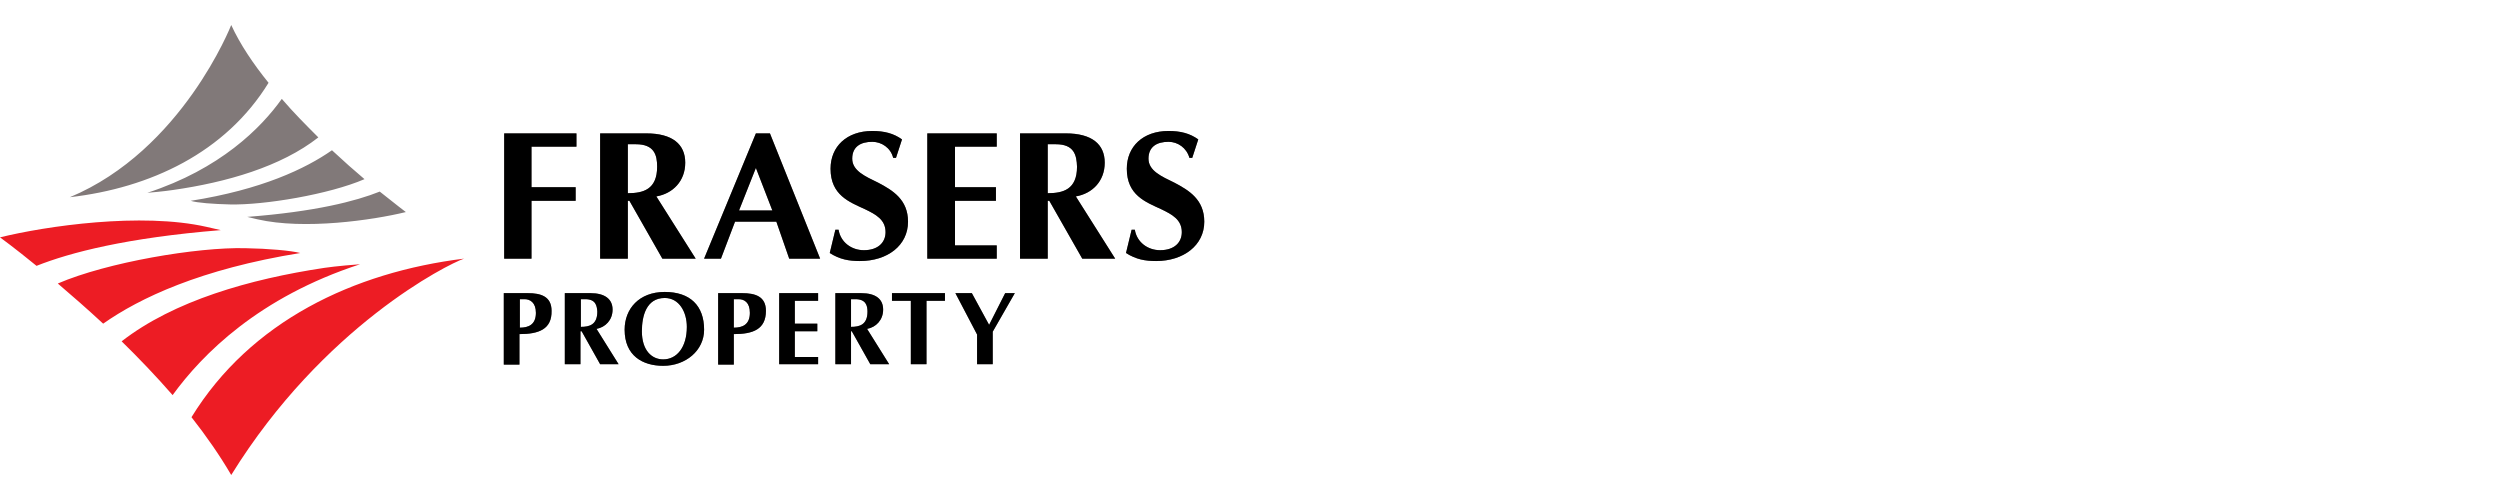
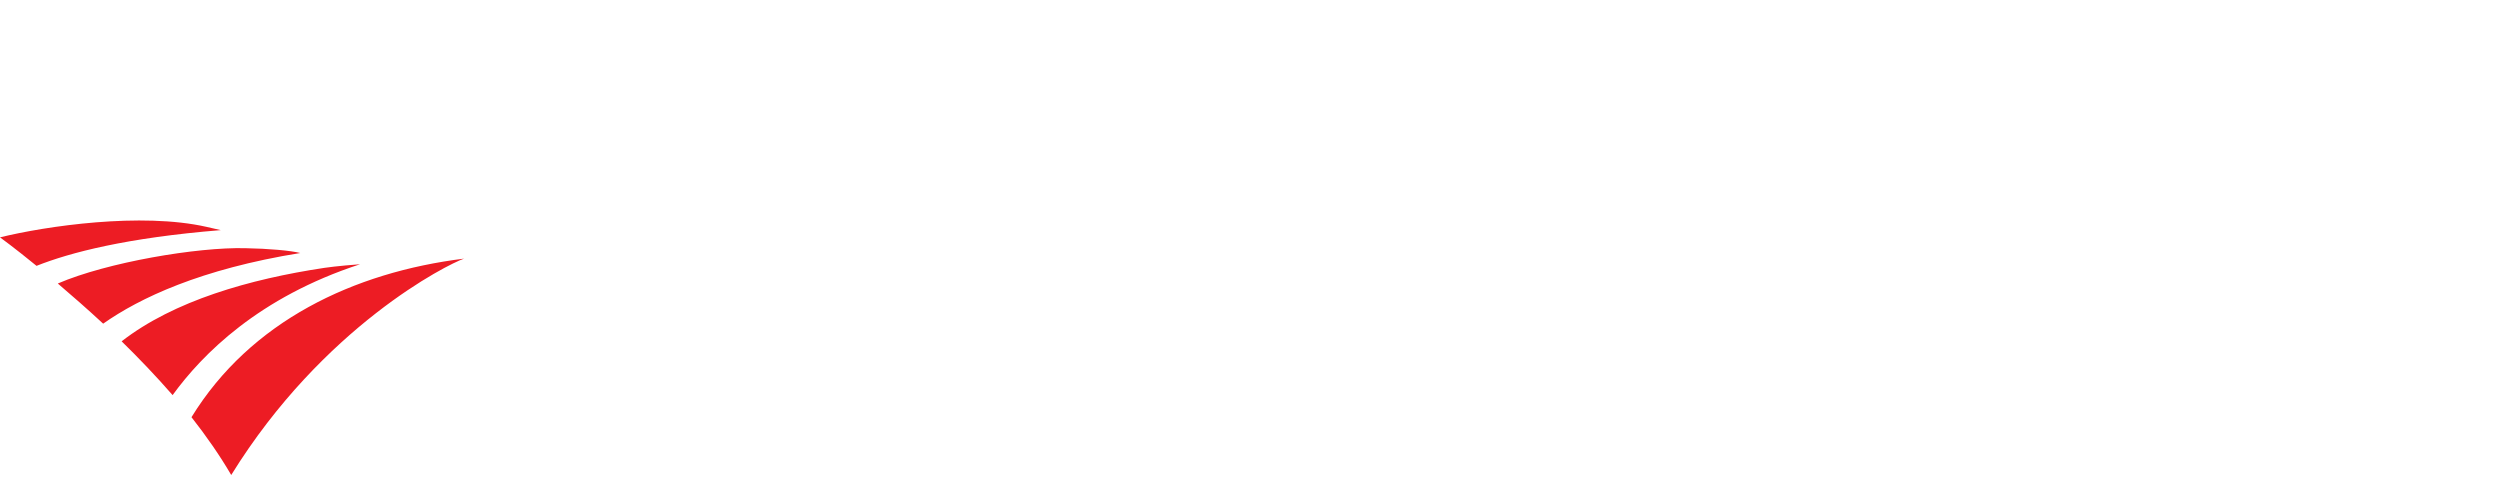
<svg xmlns="http://www.w3.org/2000/svg" width="200" height="40" viewBox="0 0 200 40" fill="none">
  <g clip-path="url(#clip0)">
    <path d="M37.124 20.69C35.807 21.14 25.852 26.117 18.498 38C17.599 36.458 16.507 34.885 15.319 33.375C20.039 25.7 28.293 21.782 37.124 20.69ZM13.809 31.609C12.492 30.1 11.111 28.654 9.731 27.306C13.905 24.062 19.975 22.328 25.948 21.429C26.783 21.3 28.678 21.14 28.806 21.14C20.714 23.773 16.186 28.333 13.809 31.609ZM8.253 25.893C6.969 24.704 5.716 23.613 4.624 22.681C8.574 20.979 15.8 19.759 19.622 19.855C21.484 19.887 23.283 20.048 24.021 20.241C16.057 21.525 11.176 23.837 8.253 25.893ZM2.922 21.268C1.156 19.823 0 18.988 0 18.988C3.661 18.089 11.304 16.965 16.539 18.153C16.924 18.25 17.277 18.314 17.663 18.41C10.116 19.02 5.588 20.209 2.922 21.268Z" fill="#ED1C24" />
-     <path d="M5.588 15.777C14.58 12.02 18.498 2 18.498 2C19.204 3.541 20.264 5.115 21.484 6.624C18.048 12.212 12.011 15.038 5.588 15.777ZM22.544 7.909C23.476 9.001 24.503 10.028 25.467 10.992C22.48 13.336 18.112 14.589 13.841 15.199C13.231 15.295 11.882 15.424 11.786 15.424C17.599 13.529 20.874 10.253 22.544 7.909ZM26.558 12.02C27.49 12.887 28.357 13.657 29.16 14.332C26.334 15.552 21.131 16.419 18.401 16.355C17.053 16.323 15.768 16.227 15.254 16.066C20.939 15.167 24.439 13.497 26.558 12.02ZM30.38 15.327C31.665 16.355 32.468 16.965 32.468 16.965C29.834 17.608 24.343 18.41 20.585 17.543C20.296 17.479 20.039 17.415 19.782 17.351C25.21 16.933 28.453 16.098 30.38 15.327ZM52.988 20.691L50.355 16.066H50.227V20.691H48.011V10.671H51.704C53.791 10.671 54.819 11.538 54.819 13.015C54.819 14.492 53.823 15.488 52.507 15.713L55.654 20.691H52.988ZM50.869 11.538H50.227V15.456C51.447 15.456 52.571 15.167 52.571 13.336C52.571 12.405 52.346 11.538 50.869 11.538ZM42.519 11.731V14.974H46.052V16.066H42.519V20.691H40.335V10.671H46.116V11.731H42.519ZM63.136 20.691L62.109 17.736H58.801L57.677 20.691H56.328L60.471 10.671H61.595L65.609 20.691H63.136ZM60.471 13.433L59.122 16.837H61.788L60.471 13.433ZM68.789 20.883C67.921 20.883 67.183 20.755 66.38 20.241L66.83 18.378H67.087C67.247 19.374 68.114 20.016 69.11 20.016C70.234 20.016 70.844 19.406 70.844 18.571C70.844 17.575 70.073 17.158 69.206 16.74C67.954 16.162 66.444 15.616 66.444 13.497C66.444 11.731 67.729 10.478 69.784 10.478C70.748 10.478 71.486 10.671 72.161 11.152L71.679 12.63H71.454C71.261 11.827 70.523 11.345 69.784 11.345C68.853 11.345 68.178 11.731 68.178 12.694C68.178 13.657 69.206 14.107 70.266 14.621C71.422 15.231 72.642 15.97 72.642 17.736C72.642 19.631 71.004 20.883 68.789 20.883ZM74.184 20.691V10.671H79.74V11.731H76.4V14.974H79.675V16.066H76.4V19.631H79.74V20.691H74.184ZM86.58 20.691L83.947 16.066H83.818V20.691H81.602V10.671H85.263C87.351 10.671 88.378 11.538 88.378 13.015C88.378 14.492 87.383 15.488 86.066 15.713L89.213 20.691H86.58ZM84.46 11.538H83.818V15.456C85.038 15.456 86.162 15.167 86.162 13.336C86.13 12.405 85.938 11.538 84.46 11.538ZM92.489 20.883C91.622 20.883 90.883 20.755 90.08 20.241L90.53 18.378H90.787C90.947 19.374 91.814 20.016 92.81 20.016C93.934 20.016 94.544 19.406 94.544 18.571C94.544 17.575 93.773 17.158 92.906 16.74C91.654 16.162 90.144 15.616 90.144 13.497C90.144 11.731 91.429 10.478 93.484 10.478C94.448 10.478 95.186 10.671 95.861 11.152L95.379 12.63H95.154C94.93 11.827 94.223 11.345 93.484 11.345C92.553 11.345 91.879 11.731 91.879 12.694C91.879 13.657 92.906 14.107 93.966 14.621C95.122 15.231 96.343 15.97 96.343 17.736C96.343 19.631 94.673 20.883 92.489 20.883ZM41.556 26.728V29.169H40.303V23.452H42.23C43.258 23.452 44.125 23.709 44.125 24.865C44.157 26.343 43.097 26.728 41.556 26.728ZM41.973 23.934H41.588V26.214C42.262 26.214 42.873 25.989 42.873 25.026C42.873 24.191 42.391 23.934 41.973 23.934ZM48.011 29.137L46.533 26.503H46.437V29.137H45.185V23.452H47.24C48.396 23.452 49.006 23.934 49.006 24.769C49.006 25.604 48.428 26.182 47.722 26.31L49.488 29.137H48.011ZM46.822 23.934H46.469V26.15C47.144 26.15 47.786 25.989 47.786 24.93C47.754 24.448 47.657 23.934 46.822 23.934ZM53.053 29.265C51.415 29.265 49.97 28.462 49.97 26.375C49.97 24.705 51.126 23.356 53.181 23.356C55.204 23.356 56.328 24.448 56.328 26.375C56.328 28.045 54.851 29.265 53.053 29.265ZM53.181 23.838C51.704 23.838 51.351 25.283 51.351 26.503C51.351 28.045 52.154 28.751 53.053 28.751C54.145 28.751 54.947 27.788 54.947 26.15C54.947 24.962 54.337 23.838 53.181 23.838ZM58.705 26.728V29.169H57.452V23.452H59.379C60.407 23.452 61.274 23.709 61.274 24.865C61.274 26.343 60.246 26.728 58.705 26.728ZM59.09 23.934H58.705V26.214C59.379 26.214 59.989 25.989 59.989 25.026C59.989 24.191 59.54 23.934 59.09 23.934ZM62.334 29.137V23.452H65.449V24.062H63.586V25.893H65.385V26.503H63.586V28.558H65.449V29.137H62.334ZM69.624 29.137L68.146 26.503H68.082V29.137H66.83V23.452H68.885C70.073 23.452 70.651 23.934 70.651 24.769C70.651 25.604 70.073 26.182 69.367 26.31L71.133 29.137H69.624ZM68.435 23.934H68.082V26.15C68.757 26.15 69.399 25.989 69.399 24.93C69.399 24.448 69.27 23.934 68.435 23.934ZM74.12 24.062V29.137H72.867V24.062H71.358V23.452H75.597V24.062H74.12ZM79.418 26.535V29.137H78.166V26.76L76.432 23.452H77.749L79.129 25.989L80.414 23.452H81.185L79.418 26.535Z" fill="#817979" />
  </g>
  <g clip-path="url(#clip1)">
-     <path d="M5.588 15.777C14.58 12.02 18.498 2 18.498 2C19.204 3.541 20.264 5.115 21.484 6.624C18.048 12.212 12.011 15.038 5.588 15.777ZM22.544 7.909C23.475 9.001 24.503 10.028 25.466 10.992C22.48 13.336 18.112 14.589 13.841 15.199C13.231 15.295 11.882 15.424 11.786 15.424C17.599 13.529 20.874 10.253 22.544 7.909ZM26.558 12.02C27.49 12.887 28.357 13.658 29.16 14.332C26.334 15.552 21.131 16.419 18.401 16.355C17.052 16.323 15.768 16.227 15.254 16.066C20.938 15.167 24.439 13.497 26.558 12.02ZM30.38 15.327C31.665 16.355 32.467 16.965 32.467 16.965C29.834 17.608 24.342 18.41 20.585 17.543C20.296 17.479 20.039 17.415 19.782 17.351C25.209 16.933 28.453 16.098 30.38 15.327ZM52.988 20.691L50.355 16.066H50.227V20.691H48.011V10.671H51.704C53.791 10.671 54.819 11.538 54.819 13.015C54.819 14.492 53.823 15.488 52.507 15.713L55.654 20.691H52.988ZM50.869 11.538H50.227V15.456C51.447 15.456 52.571 15.167 52.571 13.336C52.571 12.405 52.346 11.538 50.869 11.538ZM42.519 11.731V14.974H46.052V16.066H42.519V20.691H40.335V10.671H46.116V11.731H42.519ZM63.136 20.691L62.109 17.736H58.801L57.677 20.691H56.328L60.471 10.671H61.595L65.609 20.691H63.136ZM60.471 13.433L59.122 16.837H61.788L60.471 13.433ZM68.788 20.883C67.921 20.883 67.183 20.755 66.38 20.241L66.829 18.378H67.086C67.247 19.374 68.114 20.016 69.11 20.016C70.234 20.016 70.844 19.406 70.844 18.571C70.844 17.575 70.073 17.158 69.206 16.74C67.954 16.162 66.444 15.616 66.444 13.497C66.444 11.731 67.729 10.478 69.784 10.478C70.747 10.478 71.486 10.671 72.16 11.152L71.679 12.63H71.454C71.261 11.827 70.523 11.345 69.784 11.345C68.853 11.345 68.178 11.731 68.178 12.694C68.178 13.657 69.206 14.107 70.266 14.621C71.422 15.231 72.642 15.97 72.642 17.736C72.642 19.631 71.004 20.883 68.788 20.883ZM74.184 20.691V10.671H79.739V11.731H76.4V14.974H79.675V16.066H76.4V19.631H79.739V20.691H74.184ZM86.58 20.691L83.946 16.066H83.818V20.691H81.602V10.671H85.263C87.35 10.671 88.378 11.538 88.378 13.015C88.378 14.492 87.383 15.488 86.066 15.713L89.213 20.691H86.58ZM84.46 11.538H83.818V15.456C85.038 15.456 86.162 15.167 86.162 13.336C86.13 12.405 85.938 11.538 84.46 11.538ZM92.489 20.883C91.622 20.883 90.883 20.755 90.08 20.241L90.53 18.378H90.787C90.947 19.374 91.814 20.016 92.81 20.016C93.934 20.016 94.544 19.406 94.544 18.571C94.544 17.575 93.773 17.158 92.906 16.74C91.654 16.162 90.144 15.616 90.144 13.497C90.144 11.731 91.429 10.478 93.484 10.478C94.448 10.478 95.186 10.671 95.861 11.152L95.379 12.63H95.154C94.929 11.827 94.223 11.345 93.484 11.345C92.553 11.345 91.879 11.731 91.879 12.694C91.879 13.657 92.906 14.107 93.966 14.621C95.122 15.231 96.342 15.97 96.342 17.736C96.342 19.631 94.672 20.883 92.489 20.883ZM41.556 26.728V29.169H40.303V23.452H42.23C43.258 23.452 44.125 23.709 44.125 24.865C44.157 26.343 43.097 26.728 41.556 26.728ZM41.973 23.934H41.588V26.214C42.262 26.214 42.872 25.989 42.872 25.026C42.872 24.191 42.391 23.934 41.973 23.934ZM48.011 29.137L46.533 26.503H46.437V29.137H45.185V23.452H47.24C48.396 23.452 49.006 23.934 49.006 24.769C49.006 25.604 48.428 26.182 47.722 26.31L49.488 29.137H48.011ZM46.822 23.934H46.469V26.15C47.144 26.15 47.786 25.989 47.786 24.93C47.754 24.448 47.657 23.934 46.822 23.934ZM53.053 29.265C51.415 29.265 49.97 28.462 49.97 26.375C49.97 24.705 51.126 23.356 53.181 23.356C55.204 23.356 56.328 24.448 56.328 26.375C56.328 28.045 54.851 29.265 53.053 29.265ZM53.181 23.838C51.704 23.838 51.35 25.283 51.35 26.503C51.35 28.045 52.153 28.751 53.053 28.751C54.144 28.751 54.947 27.788 54.947 26.15C54.947 24.962 54.337 23.838 53.181 23.838ZM58.705 26.728V29.169H57.452V23.452H59.379C60.407 23.452 61.274 23.709 61.274 24.865C61.274 26.343 60.246 26.728 58.705 26.728ZM59.09 23.934H58.705V26.214C59.379 26.214 59.989 25.989 59.989 25.026C59.989 24.191 59.54 23.934 59.09 23.934ZM62.334 29.137V23.452H65.449V24.062H63.586V25.893H65.384V26.503H63.586V28.558H65.449V29.137H62.334ZM69.624 29.137L68.146 26.503H68.082V29.137H66.829V23.452H68.885C70.073 23.452 70.651 23.934 70.651 24.769C70.651 25.604 70.073 26.182 69.367 26.31L71.133 29.137H69.624ZM68.435 23.934H68.082V26.15C68.756 26.15 69.399 25.989 69.399 24.93C69.399 24.448 69.27 23.934 68.435 23.934ZM74.119 24.062V29.137H72.867V24.062H71.358V23.452H75.597V24.062H74.119ZM79.418 26.535V29.137H78.166V26.76L76.432 23.452H77.748L79.129 25.989L80.414 23.452H81.185L79.418 26.535Z" fill="black" />
+     <path d="M5.588 15.777C14.58 12.02 18.498 2 18.498 2C19.204 3.541 20.264 5.115 21.484 6.624C18.048 12.212 12.011 15.038 5.588 15.777ZM22.544 7.909C23.475 9.001 24.503 10.028 25.466 10.992C22.48 13.336 18.112 14.589 13.841 15.199C13.231 15.295 11.882 15.424 11.786 15.424C17.599 13.529 20.874 10.253 22.544 7.909ZM26.558 12.02C27.49 12.887 28.357 13.658 29.16 14.332C26.334 15.552 21.131 16.419 18.401 16.355C17.052 16.323 15.768 16.227 15.254 16.066C20.938 15.167 24.439 13.497 26.558 12.02ZM30.38 15.327C31.665 16.355 32.467 16.965 32.467 16.965C29.834 17.608 24.342 18.41 20.585 17.543C20.296 17.479 20.039 17.415 19.782 17.351C25.209 16.933 28.453 16.098 30.38 15.327ZM52.988 20.691L50.355 16.066H50.227V20.691H48.011V10.671H51.704C53.791 10.671 54.819 11.538 54.819 13.015C54.819 14.492 53.823 15.488 52.507 15.713L55.654 20.691H52.988ZM50.869 11.538H50.227V15.456C51.447 15.456 52.571 15.167 52.571 13.336C52.571 12.405 52.346 11.538 50.869 11.538ZM42.519 11.731V14.974H46.052V16.066H42.519V20.691H40.335V10.671H46.116V11.731H42.519ZM63.136 20.691L62.109 17.736H58.801L57.677 20.691H56.328L60.471 10.671H61.595L65.609 20.691H63.136ZM60.471 13.433L59.122 16.837H61.788L60.471 13.433ZM68.788 20.883C67.921 20.883 67.183 20.755 66.38 20.241L66.829 18.378H67.086C67.247 19.374 68.114 20.016 69.11 20.016C70.234 20.016 70.844 19.406 70.844 18.571C70.844 17.575 70.073 17.158 69.206 16.74C67.954 16.162 66.444 15.616 66.444 13.497C66.444 11.731 67.729 10.478 69.784 10.478C70.747 10.478 71.486 10.671 72.16 11.152L71.679 12.63H71.454C71.261 11.827 70.523 11.345 69.784 11.345C68.853 11.345 68.178 11.731 68.178 12.694C68.178 13.657 69.206 14.107 70.266 14.621C71.422 15.231 72.642 15.97 72.642 17.736C72.642 19.631 71.004 20.883 68.788 20.883ZM74.184 20.691V10.671H79.739H76.4V14.974H79.675V16.066H76.4V19.631H79.739V20.691H74.184ZM86.58 20.691L83.946 16.066H83.818V20.691H81.602V10.671H85.263C87.35 10.671 88.378 11.538 88.378 13.015C88.378 14.492 87.383 15.488 86.066 15.713L89.213 20.691H86.58ZM84.46 11.538H83.818V15.456C85.038 15.456 86.162 15.167 86.162 13.336C86.13 12.405 85.938 11.538 84.46 11.538ZM92.489 20.883C91.622 20.883 90.883 20.755 90.08 20.241L90.53 18.378H90.787C90.947 19.374 91.814 20.016 92.81 20.016C93.934 20.016 94.544 19.406 94.544 18.571C94.544 17.575 93.773 17.158 92.906 16.74C91.654 16.162 90.144 15.616 90.144 13.497C90.144 11.731 91.429 10.478 93.484 10.478C94.448 10.478 95.186 10.671 95.861 11.152L95.379 12.63H95.154C94.929 11.827 94.223 11.345 93.484 11.345C92.553 11.345 91.879 11.731 91.879 12.694C91.879 13.657 92.906 14.107 93.966 14.621C95.122 15.231 96.342 15.97 96.342 17.736C96.342 19.631 94.672 20.883 92.489 20.883ZM41.556 26.728V29.169H40.303V23.452H42.23C43.258 23.452 44.125 23.709 44.125 24.865C44.157 26.343 43.097 26.728 41.556 26.728ZM41.973 23.934H41.588V26.214C42.262 26.214 42.872 25.989 42.872 25.026C42.872 24.191 42.391 23.934 41.973 23.934ZM48.011 29.137L46.533 26.503H46.437V29.137H45.185V23.452H47.24C48.396 23.452 49.006 23.934 49.006 24.769C49.006 25.604 48.428 26.182 47.722 26.31L49.488 29.137H48.011ZM46.822 23.934H46.469V26.15C47.144 26.15 47.786 25.989 47.786 24.93C47.754 24.448 47.657 23.934 46.822 23.934ZM53.053 29.265C51.415 29.265 49.97 28.462 49.97 26.375C49.97 24.705 51.126 23.356 53.181 23.356C55.204 23.356 56.328 24.448 56.328 26.375C56.328 28.045 54.851 29.265 53.053 29.265ZM53.181 23.838C51.704 23.838 51.35 25.283 51.35 26.503C51.35 28.045 52.153 28.751 53.053 28.751C54.144 28.751 54.947 27.788 54.947 26.15C54.947 24.962 54.337 23.838 53.181 23.838ZM58.705 26.728V29.169H57.452V23.452H59.379C60.407 23.452 61.274 23.709 61.274 24.865C61.274 26.343 60.246 26.728 58.705 26.728ZM59.09 23.934H58.705V26.214C59.379 26.214 59.989 25.989 59.989 25.026C59.989 24.191 59.54 23.934 59.09 23.934ZM62.334 29.137V23.452H65.449V24.062H63.586V25.893H65.384V26.503H63.586V28.558H65.449V29.137H62.334ZM69.624 29.137L68.146 26.503H68.082V29.137H66.829V23.452H68.885C70.073 23.452 70.651 23.934 70.651 24.769C70.651 25.604 70.073 26.182 69.367 26.31L71.133 29.137H69.624ZM68.435 23.934H68.082V26.15C68.756 26.15 69.399 25.989 69.399 24.93C69.399 24.448 69.27 23.934 68.435 23.934ZM74.119 24.062V29.137H72.867V24.062H71.358V23.452H75.597V24.062H74.119ZM79.418 26.535V29.137H78.166V26.76L76.432 23.452H77.748L79.129 25.989L80.414 23.452H81.185L79.418 26.535Z" fill="black" />
  </g>
  <defs>
    <clipPath id="clip0">
      <rect width="96.343" height="36" fill="white" transform="translate(0 2)" />
    </clipPath>
    <clipPath id="clip1">
-       <rect width="58.127" height="35.968" fill="white" transform="translate(38.216 2)" />
-     </clipPath>
+       </clipPath>
  </defs>
</svg>